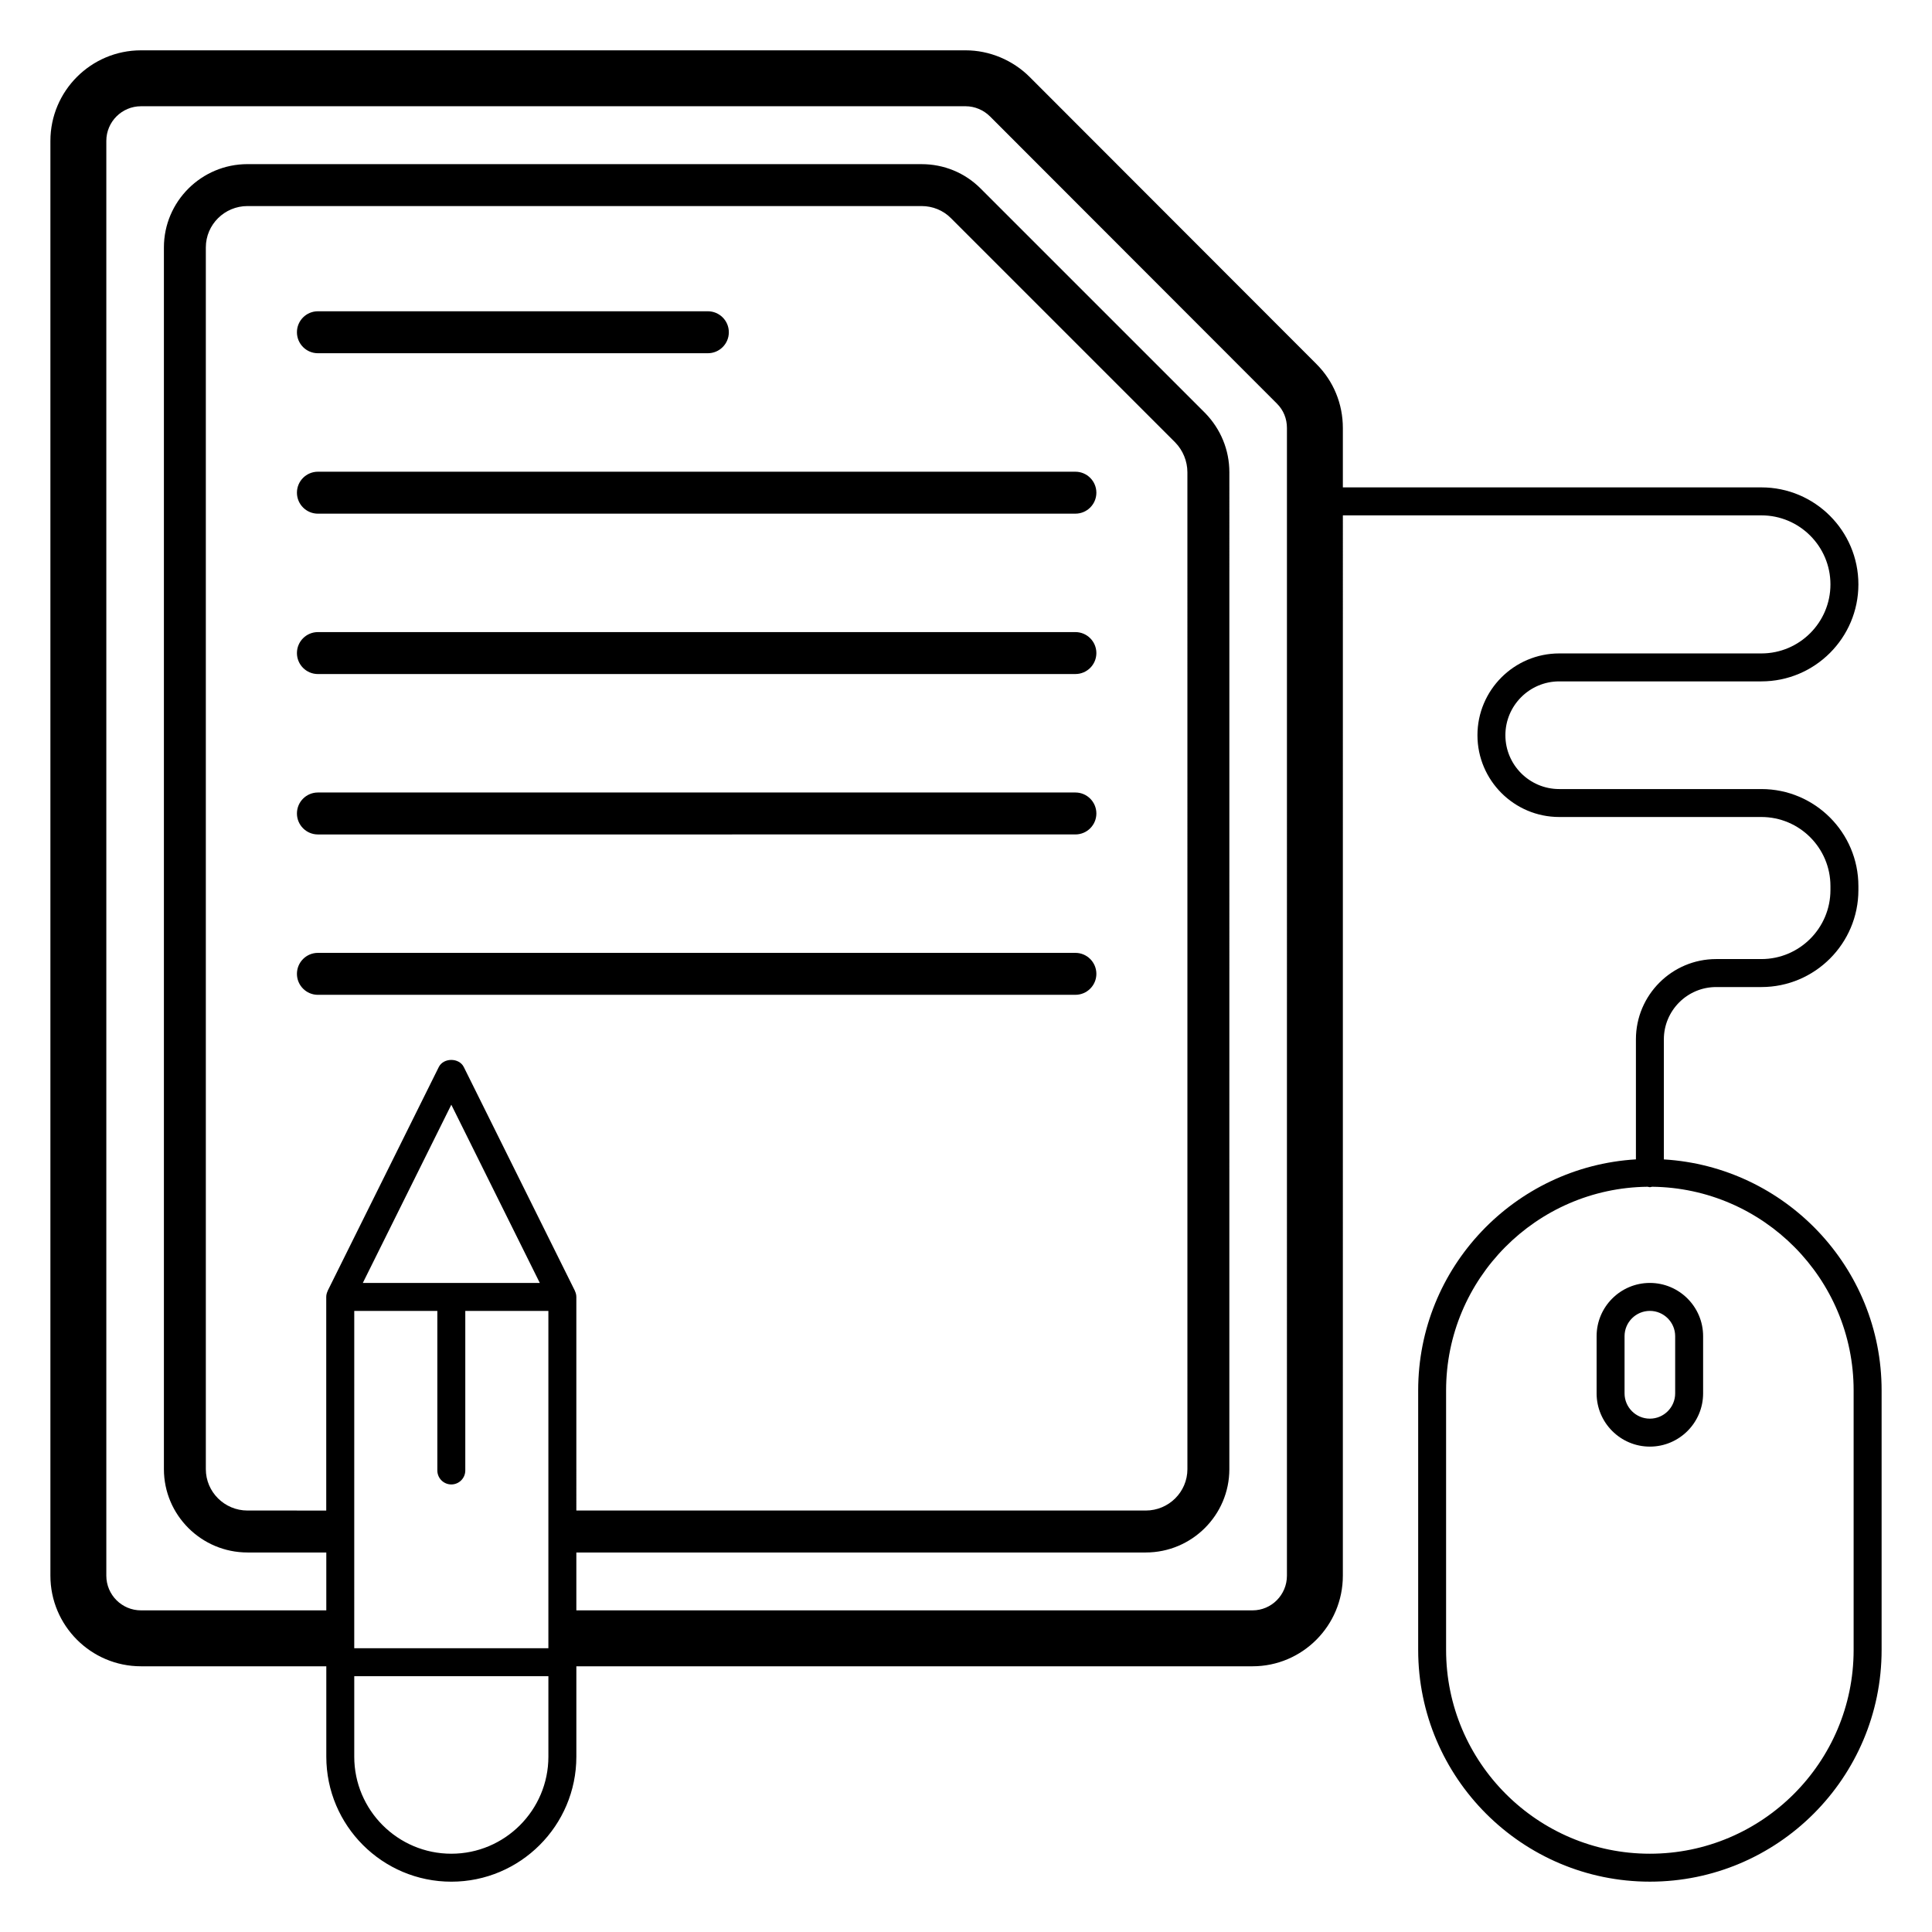
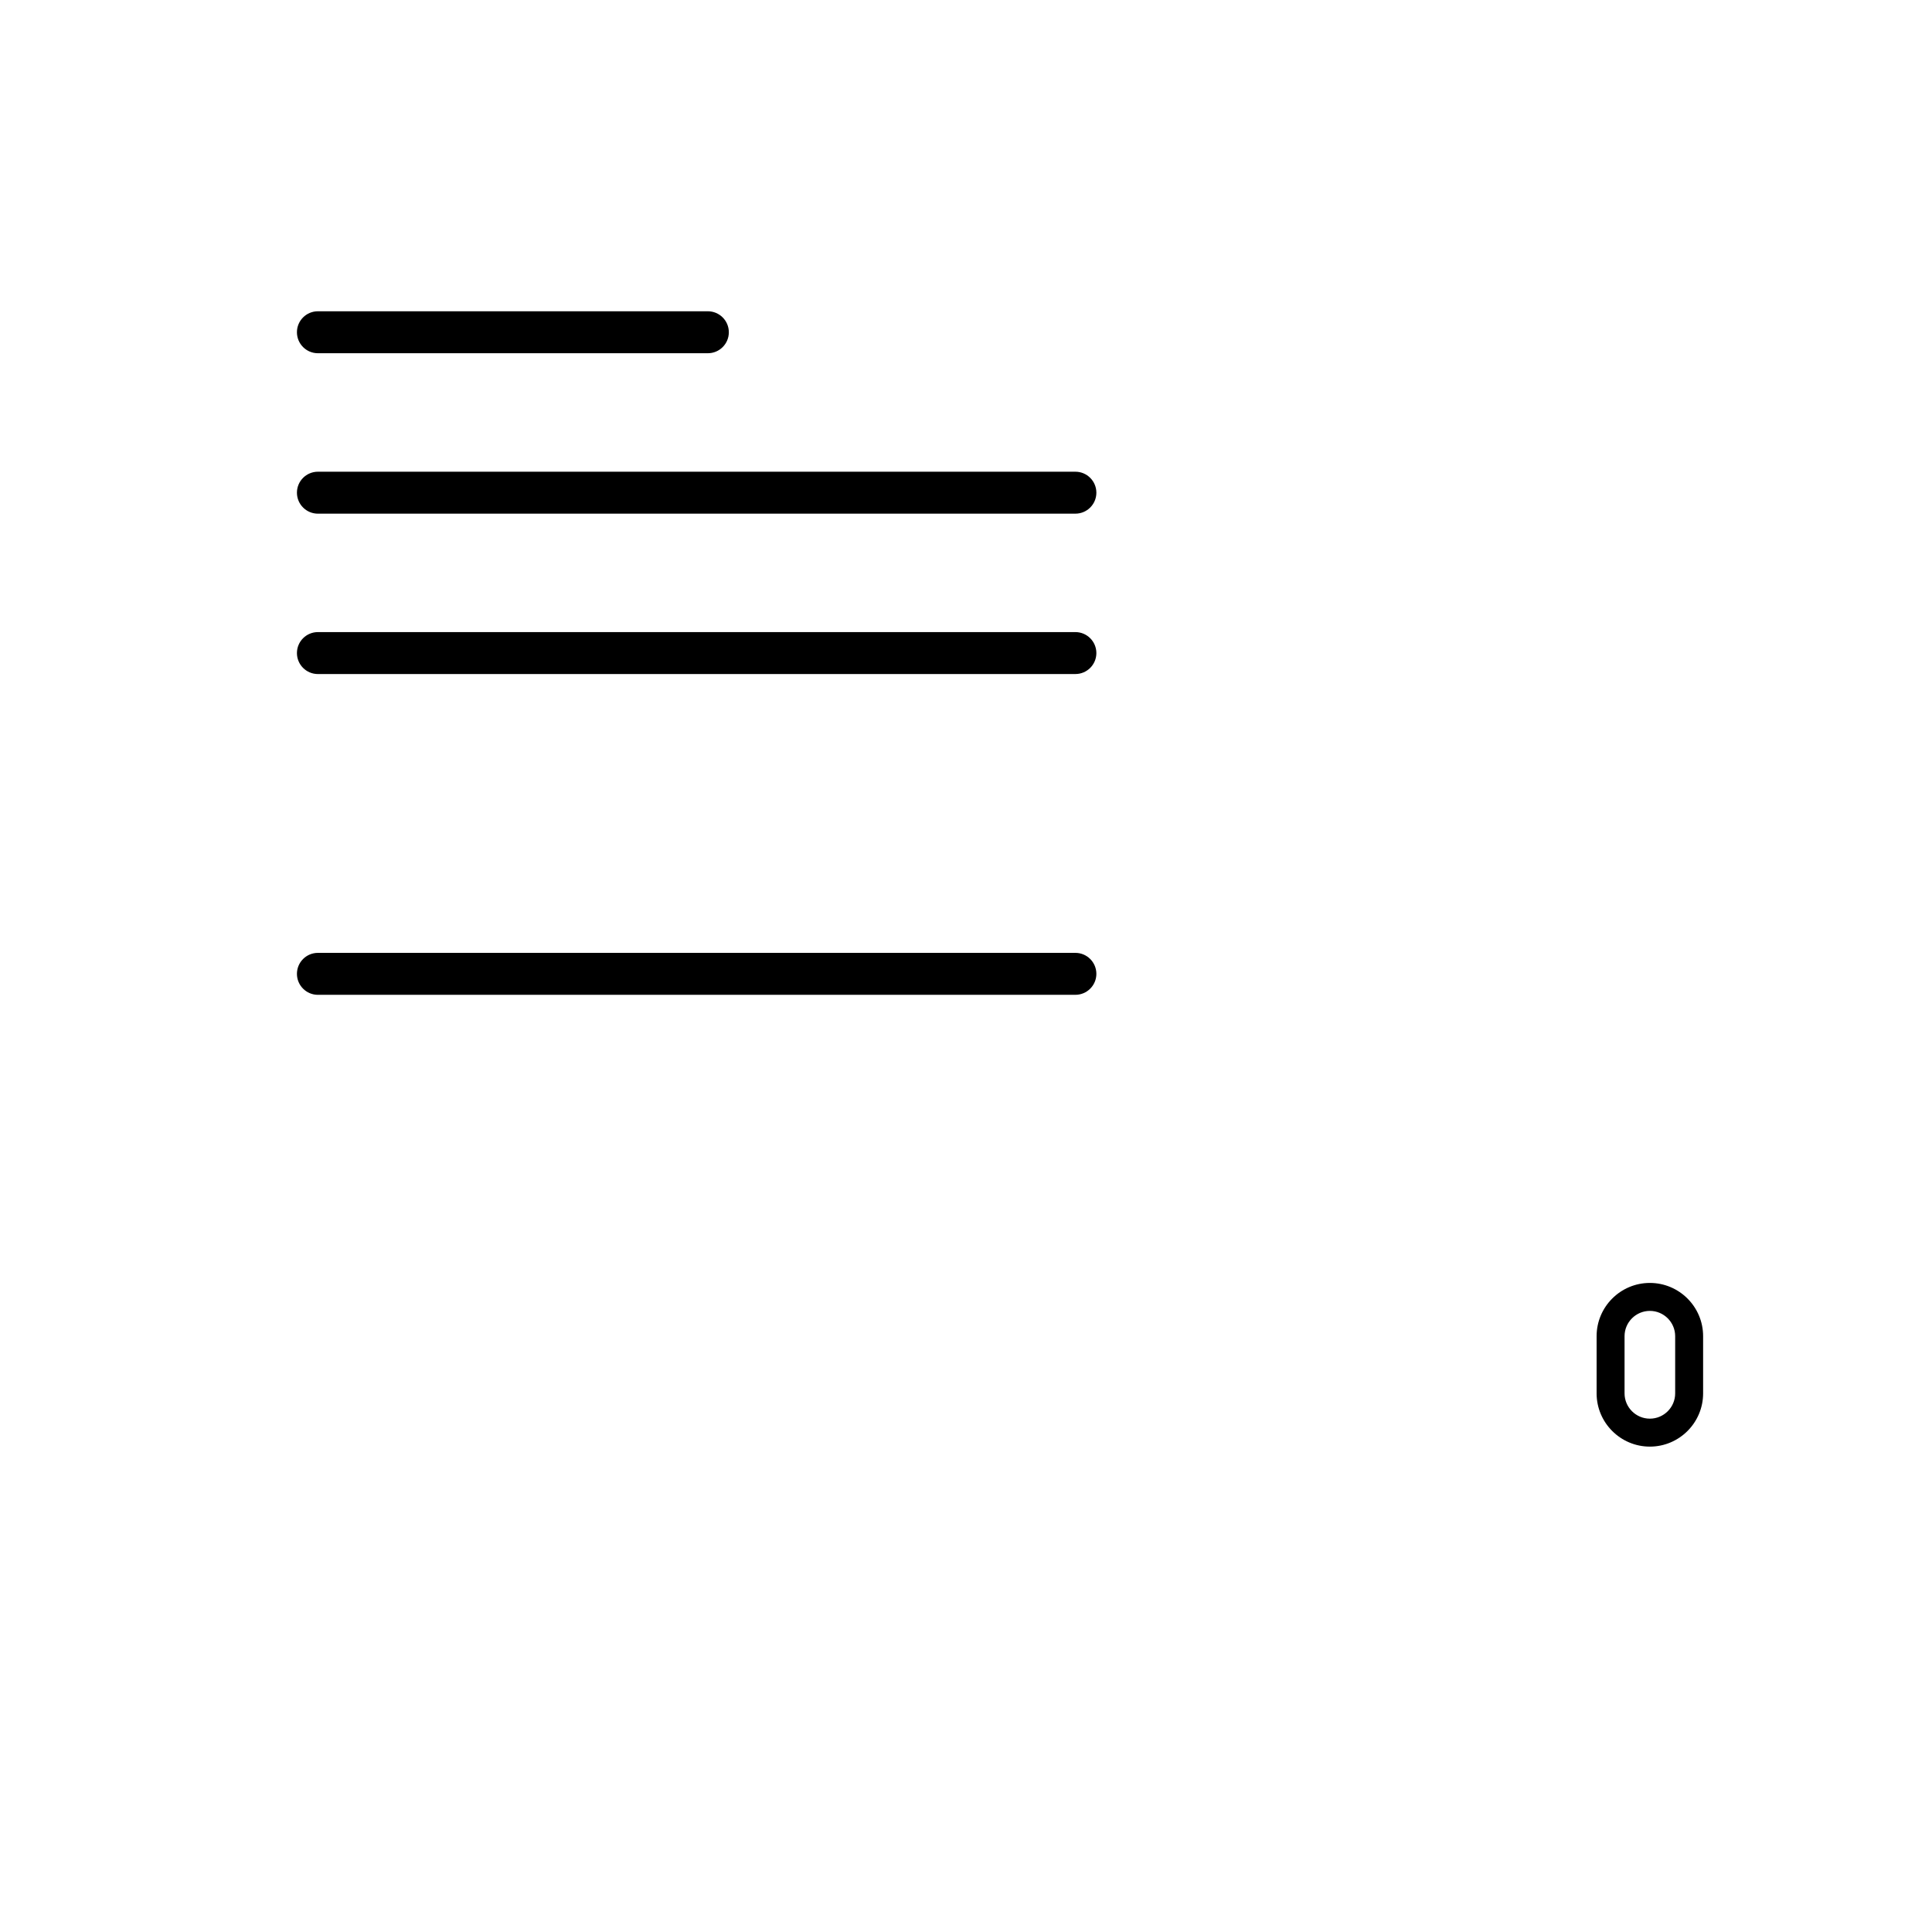
<svg xmlns="http://www.w3.org/2000/svg" fill="#000000" width="800px" height="800px" version="1.1" viewBox="144 144 512 512">
  <g>
-     <path d="m584.94 451.25v-31.812c0-7.641 6.219-13.859 13.859-13.859h11.992c14.172 0 25.703-11.531 25.703-25.703v-1.059c0-14.176-11.531-25.707-25.703-25.707h-53.578c-7.867 0-14.27-6.398-14.27-14.27 0-7.863 6.402-14.266 14.27-14.266h53.578c14.172 0 25.703-11.531 25.703-25.707s-11.531-25.703-25.703-25.703h-110.92v-15.727c0-6.422-2.481-12.441-6.981-16.941l-76.02-76.098c-4.492-4.484-10.672-7.059-16.949-7.059h-218.56c-13.238 0-24.004 10.77-24.004 24.008v380.23c0 13.238 10.77 24.008 24.004 24.008h49.113v23.953c0 18.27 14.863 33.129 33.133 33.129s33.133-14.863 33.133-33.129v-23.953h179.2c13.195 0 23.93-10.77 23.93-24.008l0.004-281h110.92c10.086 0 18.293 8.207 18.293 18.293 0 10.09-8.207 18.297-18.293 18.297h-53.578c-11.953 0-21.676 9.723-21.676 21.672 0 11.953 9.723 21.676 21.676 21.676h53.578c10.086 0 18.293 8.207 18.293 18.297v1.059c0 10.086-8.207 18.293-18.293 18.293h-11.992c-11.727 0-21.266 9.539-21.266 21.27v31.812c-32.133 1.934-57.703 28.609-57.703 61.219v68.789c0 33.859 27.547 61.406 61.406 61.406s61.406-27.543 61.406-61.406v-68.789c0.004-32.598-25.566-59.277-57.699-61.207zm-344.79 32.746 23.453-47.234 23.453 47.234zm19.75 7.41v42.285c0 2.047 1.66 3.703 3.703 3.703 2.047 0 3.703-1.656 3.703-3.703v-42.285h22.02v89.398h-51.449l0.004-89.398zm36.836-3.703c0-0.559-0.145-1.078-0.367-1.551-0.012-0.031-0.008-0.066-0.023-0.094l-29.43-59.273c-1.25-2.523-5.383-2.523-6.637 0l-29.43 59.273c-0.016 0.031-0.008 0.066-0.023 0.094-0.223 0.477-0.367 0.992-0.367 1.551v56.609l-20.871-0.004c-6.086 0-11.039-4.922-11.039-10.965v-323.77c0-6.047 4.953-10.965 11.039-10.965h178.63c2.961 0 5.723 1.133 7.777 3.188l59.445 59.445c2.055 2.106 3.234 4.984 3.234 7.902l0.004 264.2c0 6.047-4.953 10.965-11.039 10.965h-150.9zm-58.855 121.83v-21.32h51.449v21.32c0 14.18-11.539 25.723-25.723 25.723-14.188 0-25.727-11.539-25.727-25.723zm247.17-47.957c0 5.066-4.09 9.188-9.113 9.188h-179.2v-15.34h150.9c12.215 0 22.152-9.906 22.152-22.078l0.004-264.2c0-5.875-2.273-11.438-6.441-15.711l-59.496-59.492c-4.156-4.156-9.707-6.441-15.637-6.441l-178.63-0.004c-12.215 0-22.152 9.906-22.152 22.078v323.77c0 12.172 9.938 22.078 22.152 22.078h20.883v15.34h-49.109c-5.066 0-9.188-4.121-9.188-9.188v-380.23c0-5.066 4.121-9.188 9.188-9.188h218.56c2.379 0 4.738 0.992 6.465 2.719l76.02 76.094c1.73 1.73 2.644 3.969 2.644 6.469zm150.18 19.684c0 29.773-24.223 53.996-54 53.996-29.773 0-54-24.223-54-53.996v-68.789c0-29.578 23.918-53.656 53.426-53.969 0.195 0.031 0.367 0.117 0.574 0.117 0.203 0 0.379-0.086 0.574-0.117 29.508 0.312 53.426 24.387 53.426 53.969z" />
    <path d="m581.23 483.99c-7.785 0-14.113 6.332-14.113 14.113v15.152c0 7.781 6.332 14.113 14.113 14.113 7.785 0 14.113-6.332 14.113-14.113v-15.152c0.004-7.781-6.328-14.113-14.113-14.113zm6.707 29.266c0 3.695-3.008 6.703-6.707 6.703-3.695 0-6.707-3.008-6.707-6.703v-15.152c0-3.695 3.008-6.703 6.707-6.703 3.695 0 6.707 3.008 6.707 6.703z" />
    <path d="m228.25 237.61h103.34c3.07 0 5.559-2.488 5.559-5.559 0-3.066-2.488-5.559-5.559-5.559h-103.34c-3.07 0-5.559 2.488-5.559 5.559 0.004 3.07 2.488 5.559 5.559 5.559z" />
    <path d="m428.99 269.01h-200.74c-3.07 0-5.559 2.488-5.559 5.559 0 3.066 2.488 5.559 5.559 5.559l200.74-0.004c3.07 0 5.559-2.488 5.559-5.559-0.004-3.066-2.492-5.555-5.559-5.555z" />
    <path d="m428.99 311.51h-200.74c-3.07 0-5.559 2.488-5.559 5.559 0 3.066 2.488 5.559 5.559 5.559l200.74-0.004c3.07 0 5.559-2.488 5.559-5.559-0.004-3.066-2.492-5.555-5.559-5.555z" />
-     <path d="m428.99 354.02h-200.74c-3.07 0-5.559 2.488-5.559 5.559 0 3.066 2.488 5.559 5.559 5.559l200.74-0.004c3.07 0 5.559-2.488 5.559-5.559-0.004-3.066-2.492-5.555-5.559-5.555z" />
    <path d="m428.99 396.52h-200.74c-3.07 0-5.559 2.488-5.559 5.559 0 3.066 2.488 5.559 5.559 5.559l200.74-0.004c3.07 0 5.559-2.488 5.559-5.559-0.004-3.066-2.492-5.555-5.559-5.555z" />
  </g>
</svg>